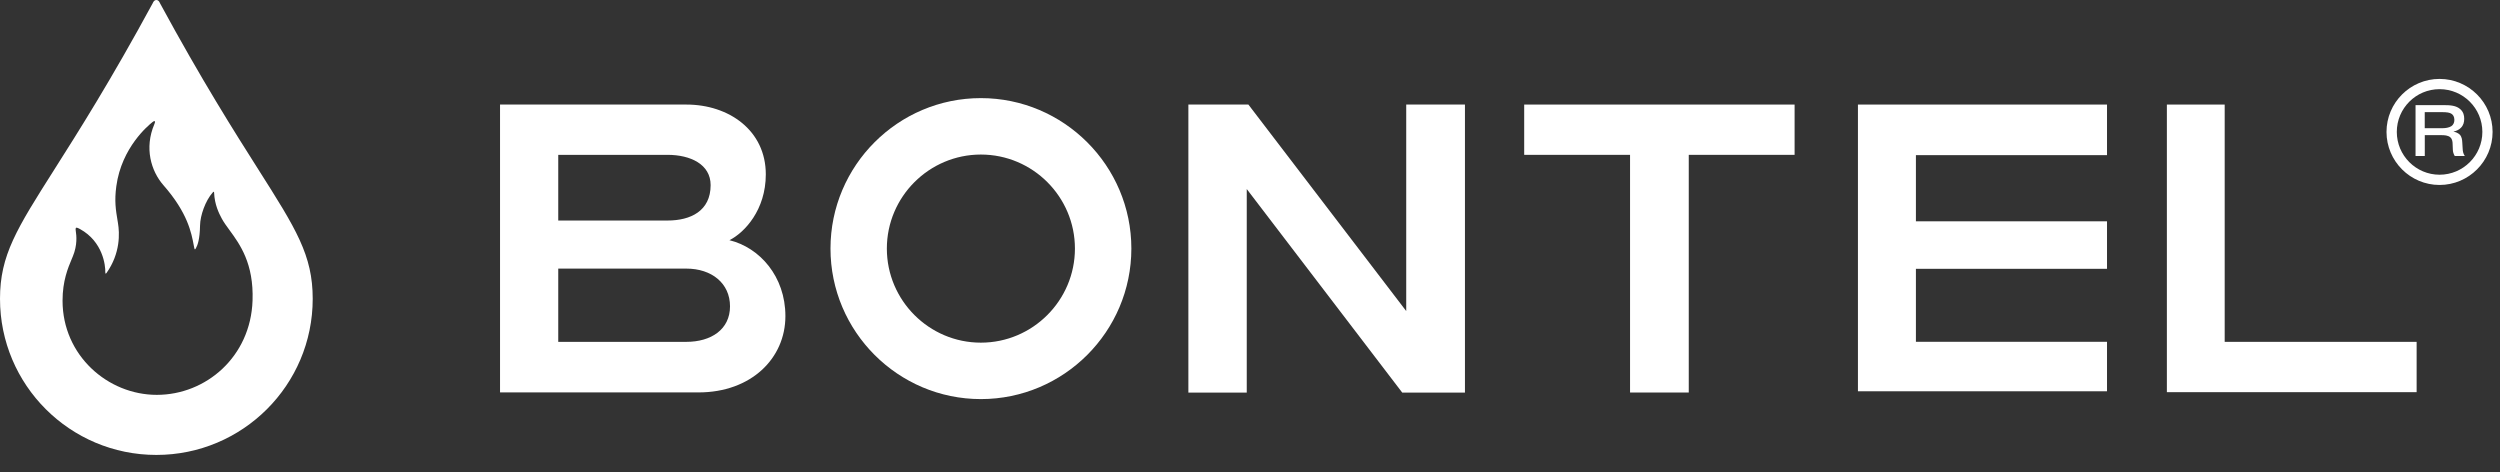
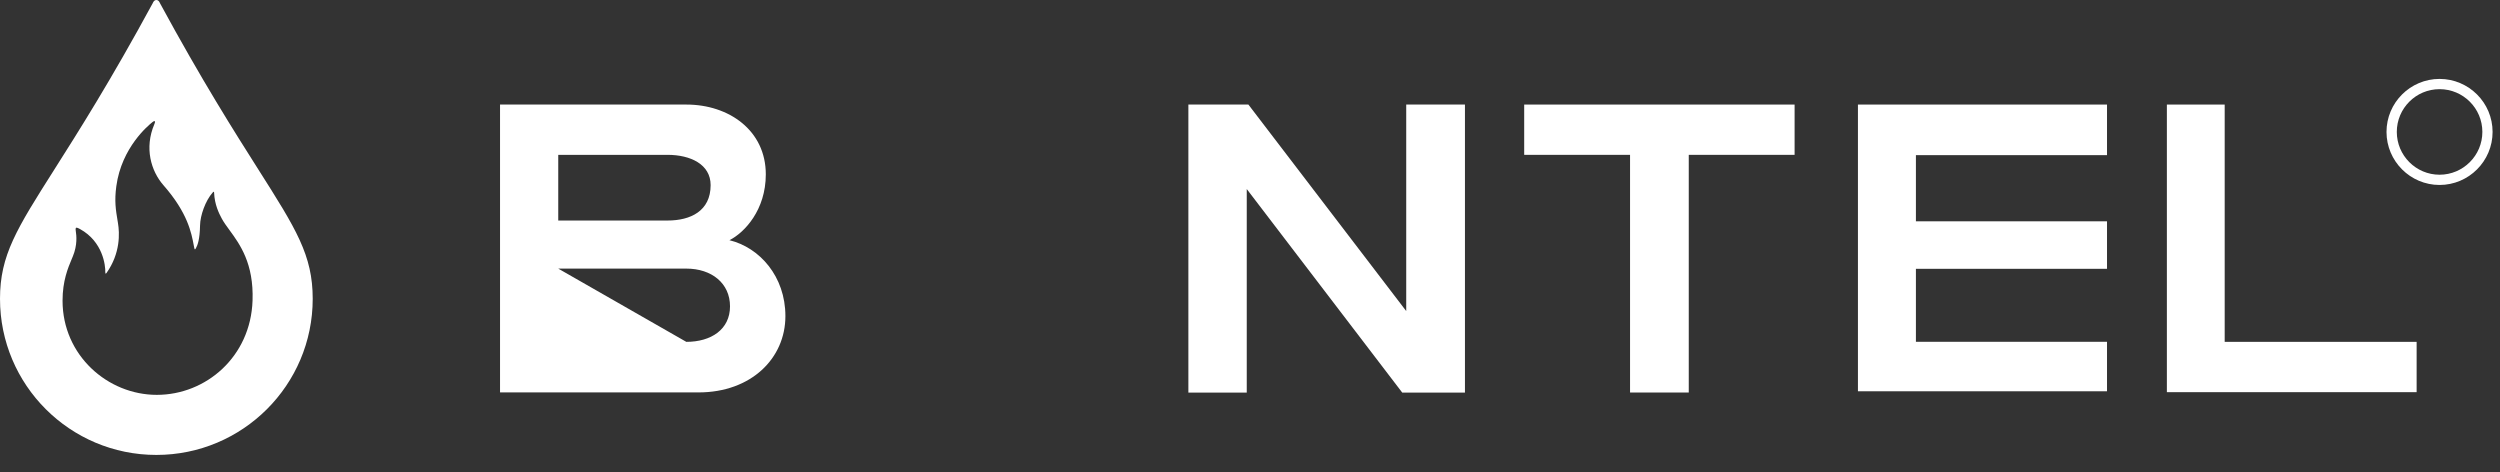
<svg xmlns="http://www.w3.org/2000/svg" width="143" height="27" viewBox="0 0 143 27" fill="none">
  <rect x="0" y="0" width="143" height="27" fill="#333333" stroke="none" />
  <path d="M139.542 10.58C137.87 10.58 136.508 9.218 136.508 7.546C136.508 5.873 137.87 4.514 139.542 4.514C141.214 4.514 142.576 5.873 142.576 7.546C142.576 9.218 141.214 10.58 139.542 10.58ZM139.542 5.1C138.192 5.1 137.097 6.197 137.097 7.546C137.097 8.894 138.194 9.994 139.542 9.994C140.89 9.994 141.991 8.897 141.991 7.546C141.991 6.195 140.893 5.1 139.542 5.1Z" fill="white" />
-   <path d="M138.163 6.013H139.778C140.137 6.013 140.501 6.03 140.742 6.257C140.904 6.411 140.953 6.59 140.953 6.795C140.953 6.98 140.913 7.165 140.759 7.315C140.654 7.423 140.498 7.495 140.347 7.523V7.532C140.466 7.551 140.612 7.614 140.694 7.696C140.822 7.827 140.833 8.006 140.842 8.146L140.865 8.518C140.873 8.664 140.893 8.78 140.987 8.925H140.412C140.339 8.8 140.304 8.681 140.302 8.547L140.29 8.248C140.287 8.123 140.279 7.97 140.165 7.861C140.031 7.736 139.798 7.731 139.662 7.731H138.698V8.925H138.169V6.013H138.163ZM138.692 7.332H139.73C139.884 7.332 140.088 7.301 140.213 7.219C140.358 7.122 140.39 6.977 140.39 6.852C140.39 6.664 140.304 6.564 140.236 6.516C140.128 6.436 139.949 6.414 139.67 6.414H138.695V7.335L138.692 7.332Z" fill="white" />
  <path d="M120.521 12.659V15.376L109.59 15.376V19.551H120.521V22.381L106.274 22.381V5.981L120.521 5.981V8.874L109.59 8.874V12.659L120.521 12.659Z" fill="white" />
-   <path d="M56.106 22.828C51.365 22.828 47.504 18.965 47.504 14.218C47.504 9.471 51.365 5.612 56.106 5.612C60.846 5.612 64.714 9.474 64.714 14.218C64.714 18.963 60.852 22.828 56.106 22.828ZM56.106 8.84C53.145 8.84 50.728 11.255 50.728 14.218C50.728 17.182 53.143 19.6 56.106 19.6C59.069 19.6 61.486 17.182 61.486 14.218C61.486 11.255 59.072 8.84 56.106 8.84Z" fill="white" />
-   <path d="M41.728 13.737C42.587 13.302 43.804 12.014 43.804 9.974C43.804 7.452 41.683 5.981 39.266 5.981L28.602 5.981L28.602 22.446L39.954 22.446C42.968 22.446 44.925 20.495 44.925 18.083C44.925 15.799 43.443 14.161 41.728 13.74M31.932 8.857L38.185 8.857C39.496 8.857 40.648 9.4 40.648 10.589C40.648 12.073 39.496 12.614 38.185 12.614L31.932 12.614V8.857ZM39.257 19.554H31.932L31.932 15.364L39.257 15.364C40.71 15.364 41.757 16.206 41.757 17.523C41.757 18.84 40.682 19.554 39.257 19.554Z" fill="white" />
+   <path d="M41.728 13.737C42.587 13.302 43.804 12.014 43.804 9.974C43.804 7.452 41.683 5.981 39.266 5.981L28.602 5.981L28.602 22.446L39.954 22.446C42.968 22.446 44.925 20.495 44.925 18.083C44.925 15.799 43.443 14.161 41.728 13.74M31.932 8.857L38.185 8.857C39.496 8.857 40.648 9.4 40.648 10.589C40.648 12.073 39.496 12.614 38.185 12.614L31.932 12.614V8.857ZM39.257 19.554L31.932 15.364L39.257 15.364C40.71 15.364 41.757 16.206 41.757 17.523C41.757 18.84 40.682 19.554 39.257 19.554Z" fill="white" />
  <path d="M138.231 22.432L123.945 22.432V5.981L127.252 5.981V19.554H138.231V22.432Z" fill="white" />
  <path d="M87.184 8.857V5.981L102.651 5.981V8.857L96.597 8.857V22.452H93.239V8.857H87.184Z" fill="white" />
  <path d="M83.795 22.458H80.209L71.314 10.813V22.458H67.975V5.981L71.408 5.981L80.436 17.793V5.981L83.795 5.981V22.458Z" fill="white" />
  <path fill-rule="evenodd" clip-rule="evenodd" d="M8.741 0.173C8.741 0.173 8.801 0 8.943 0C9.088 0 9.145 0.173 9.145 0.173C11.554 4.613 13.412 7.541 14.782 9.701C16.936 13.096 17.887 14.595 17.887 17.091C17.887 22.023 13.883 26.022 8.943 26.022C4.004 26.022 0 22.023 0 17.091C0 14.596 0.951 13.097 3.105 9.701C4.476 7.541 6.333 4.613 8.741 0.173ZM8.713 6.991C8.75 6.96 8.804 6.923 8.836 6.923L8.838 6.931C8.873 6.931 8.884 6.974 8.827 7.108C8.253 8.456 8.628 9.776 9.356 10.603C10.736 12.175 10.95 13.323 11.084 14.04C11.093 14.088 11.102 14.134 11.111 14.178C11.122 14.238 11.136 14.264 11.15 14.264C11.165 14.264 11.184 14.238 11.207 14.195C11.301 14.03 11.429 13.695 11.443 12.893C11.452 12.33 11.748 11.479 12.165 11.013C12.191 10.984 12.211 10.967 12.225 10.967C12.239 10.967 12.248 10.987 12.248 11.036C12.276 11.69 12.512 12.185 12.689 12.509C12.801 12.716 12.956 12.928 13.128 13.163C13.723 13.977 14.521 15.069 14.446 17.196C14.335 20.41 11.779 22.586 8.969 22.586C6.16 22.586 3.578 20.325 3.578 17.202C3.578 16.064 3.886 15.332 4.112 14.794C4.131 14.75 4.149 14.707 4.166 14.665C4.439 14.008 4.371 13.462 4.337 13.234C4.314 13.083 4.323 13.021 4.38 13.021C4.419 13.021 4.485 13.052 4.579 13.103C5.892 13.826 6.035 15.197 6.023 15.575C6.023 15.637 6.046 15.657 6.046 15.657L6.089 15.62C6.899 14.48 6.842 13.325 6.748 12.762C6.742 12.723 6.735 12.684 6.729 12.646C6.621 11.997 6.539 11.5 6.654 10.649C6.957 8.418 8.507 7.159 8.701 7.001C8.706 6.997 8.71 6.994 8.713 6.991Z" fill="white" />
</svg>